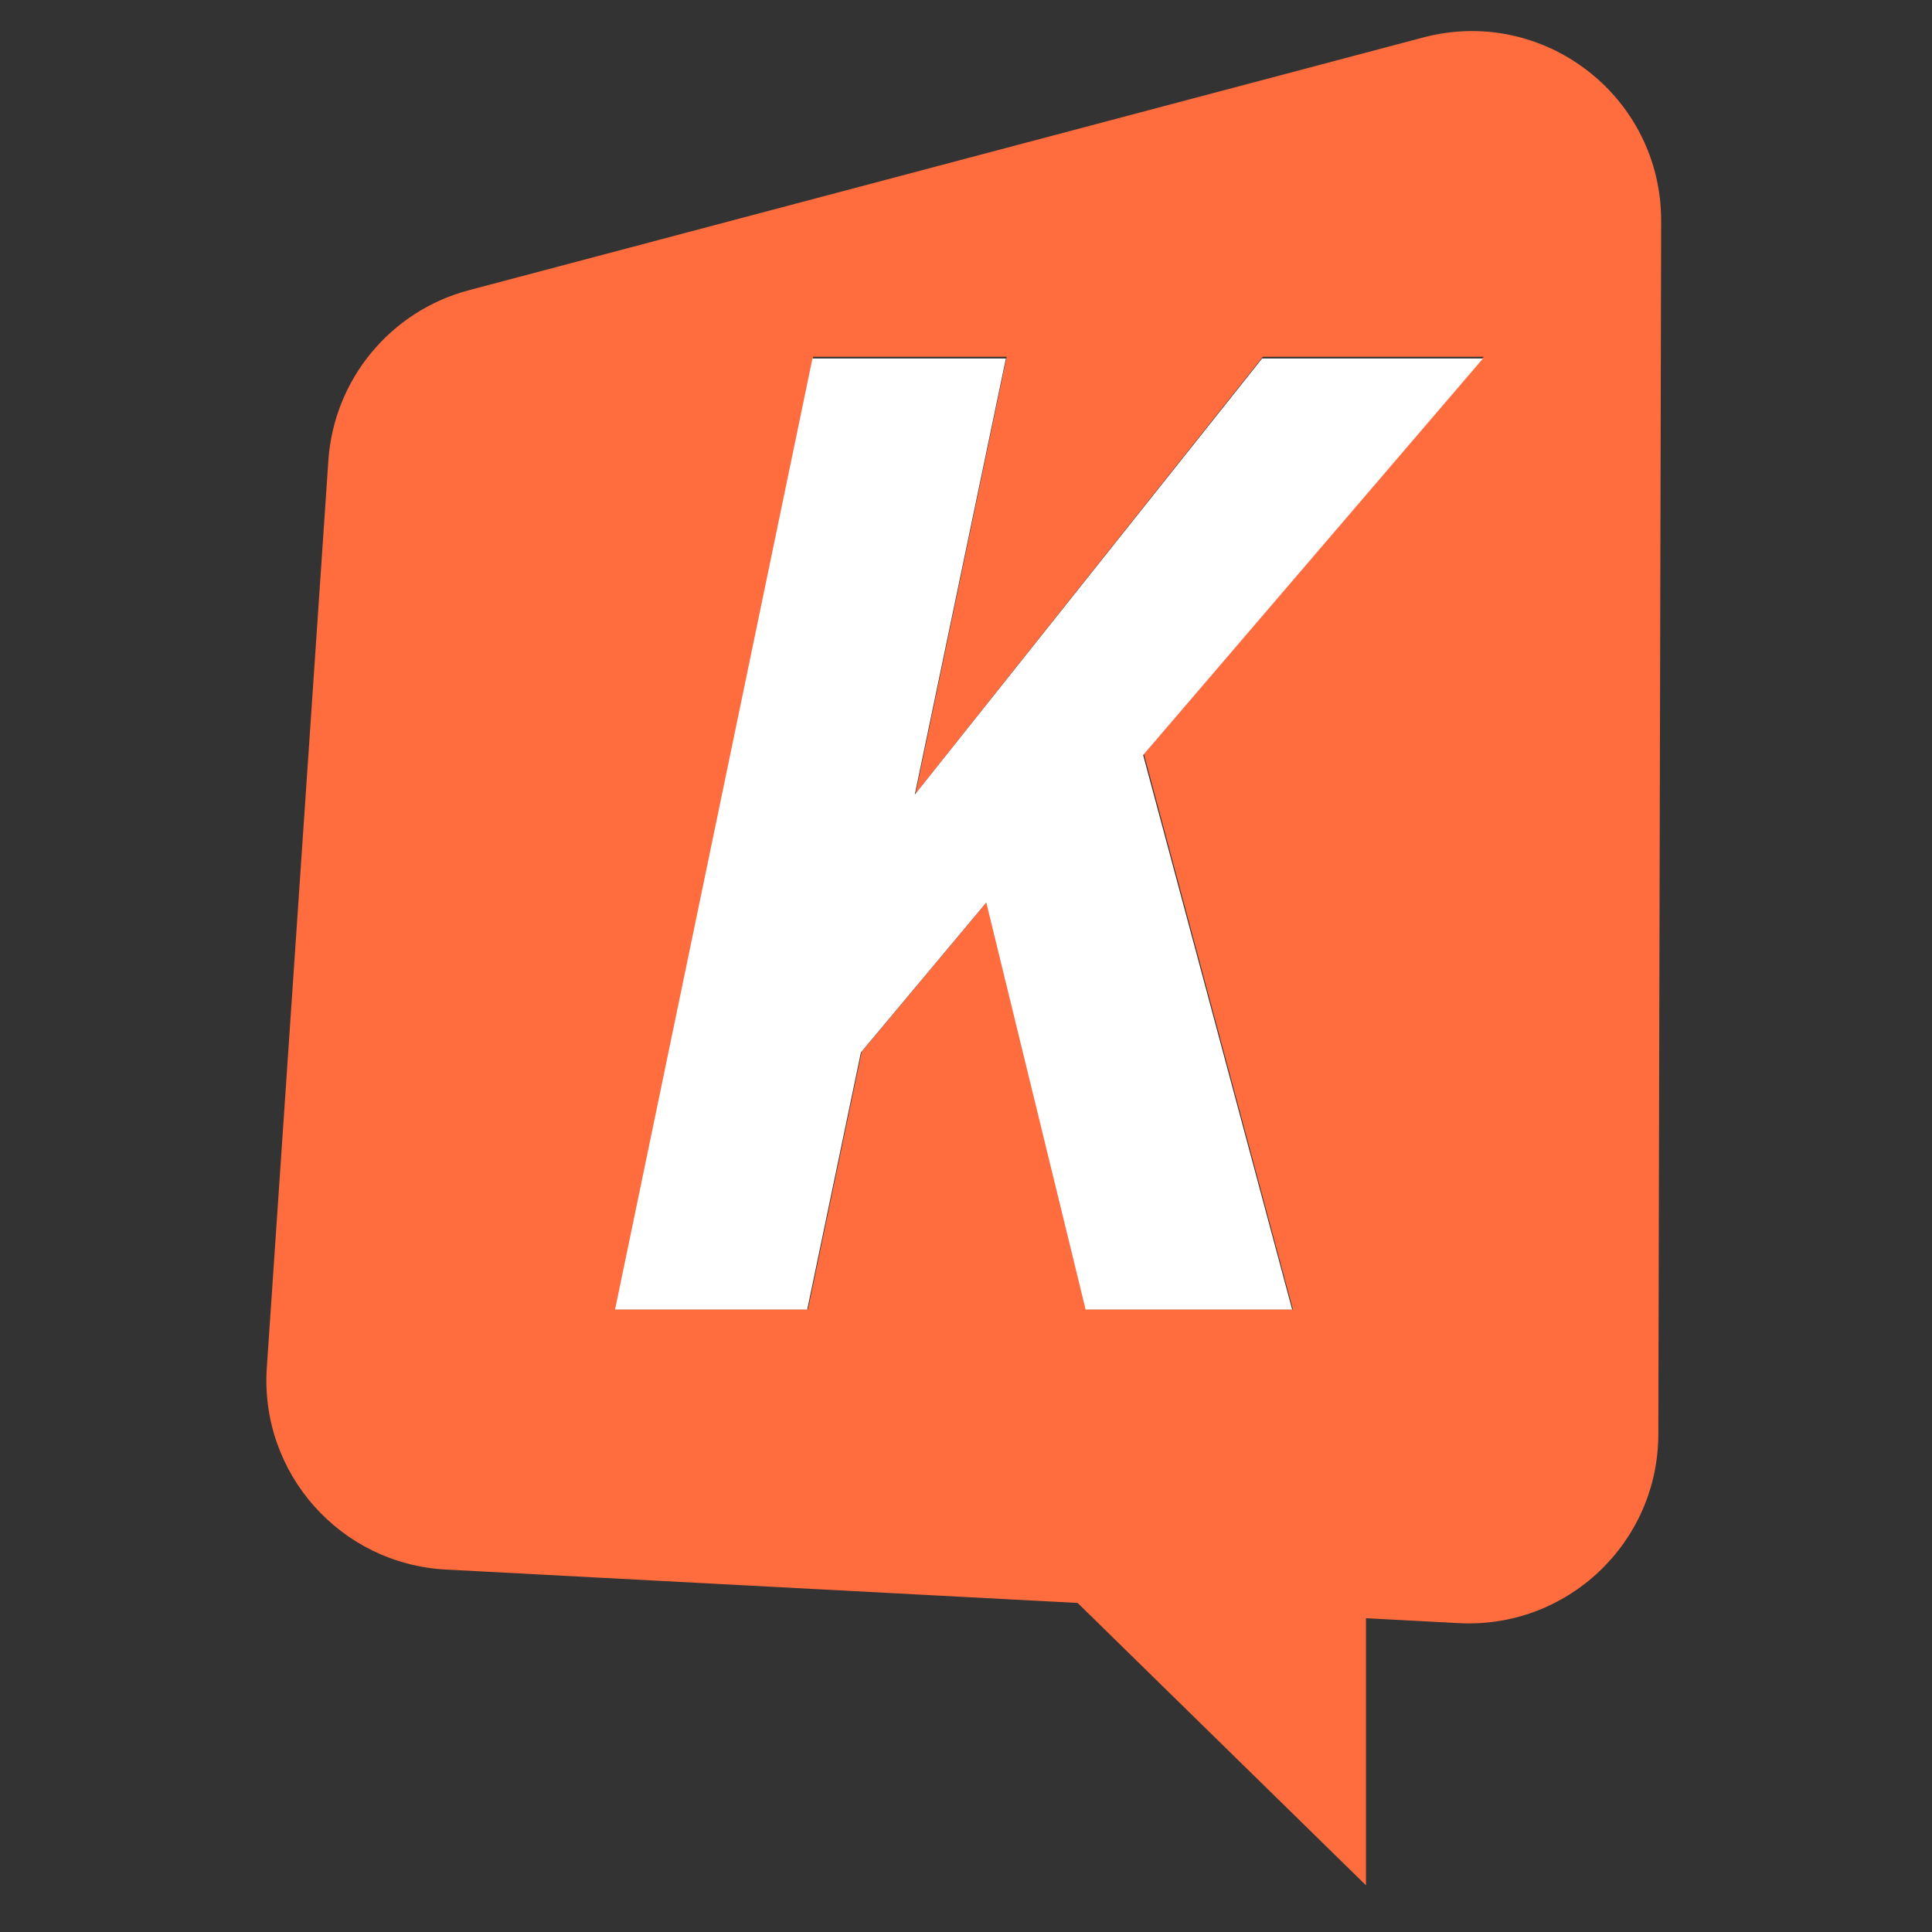
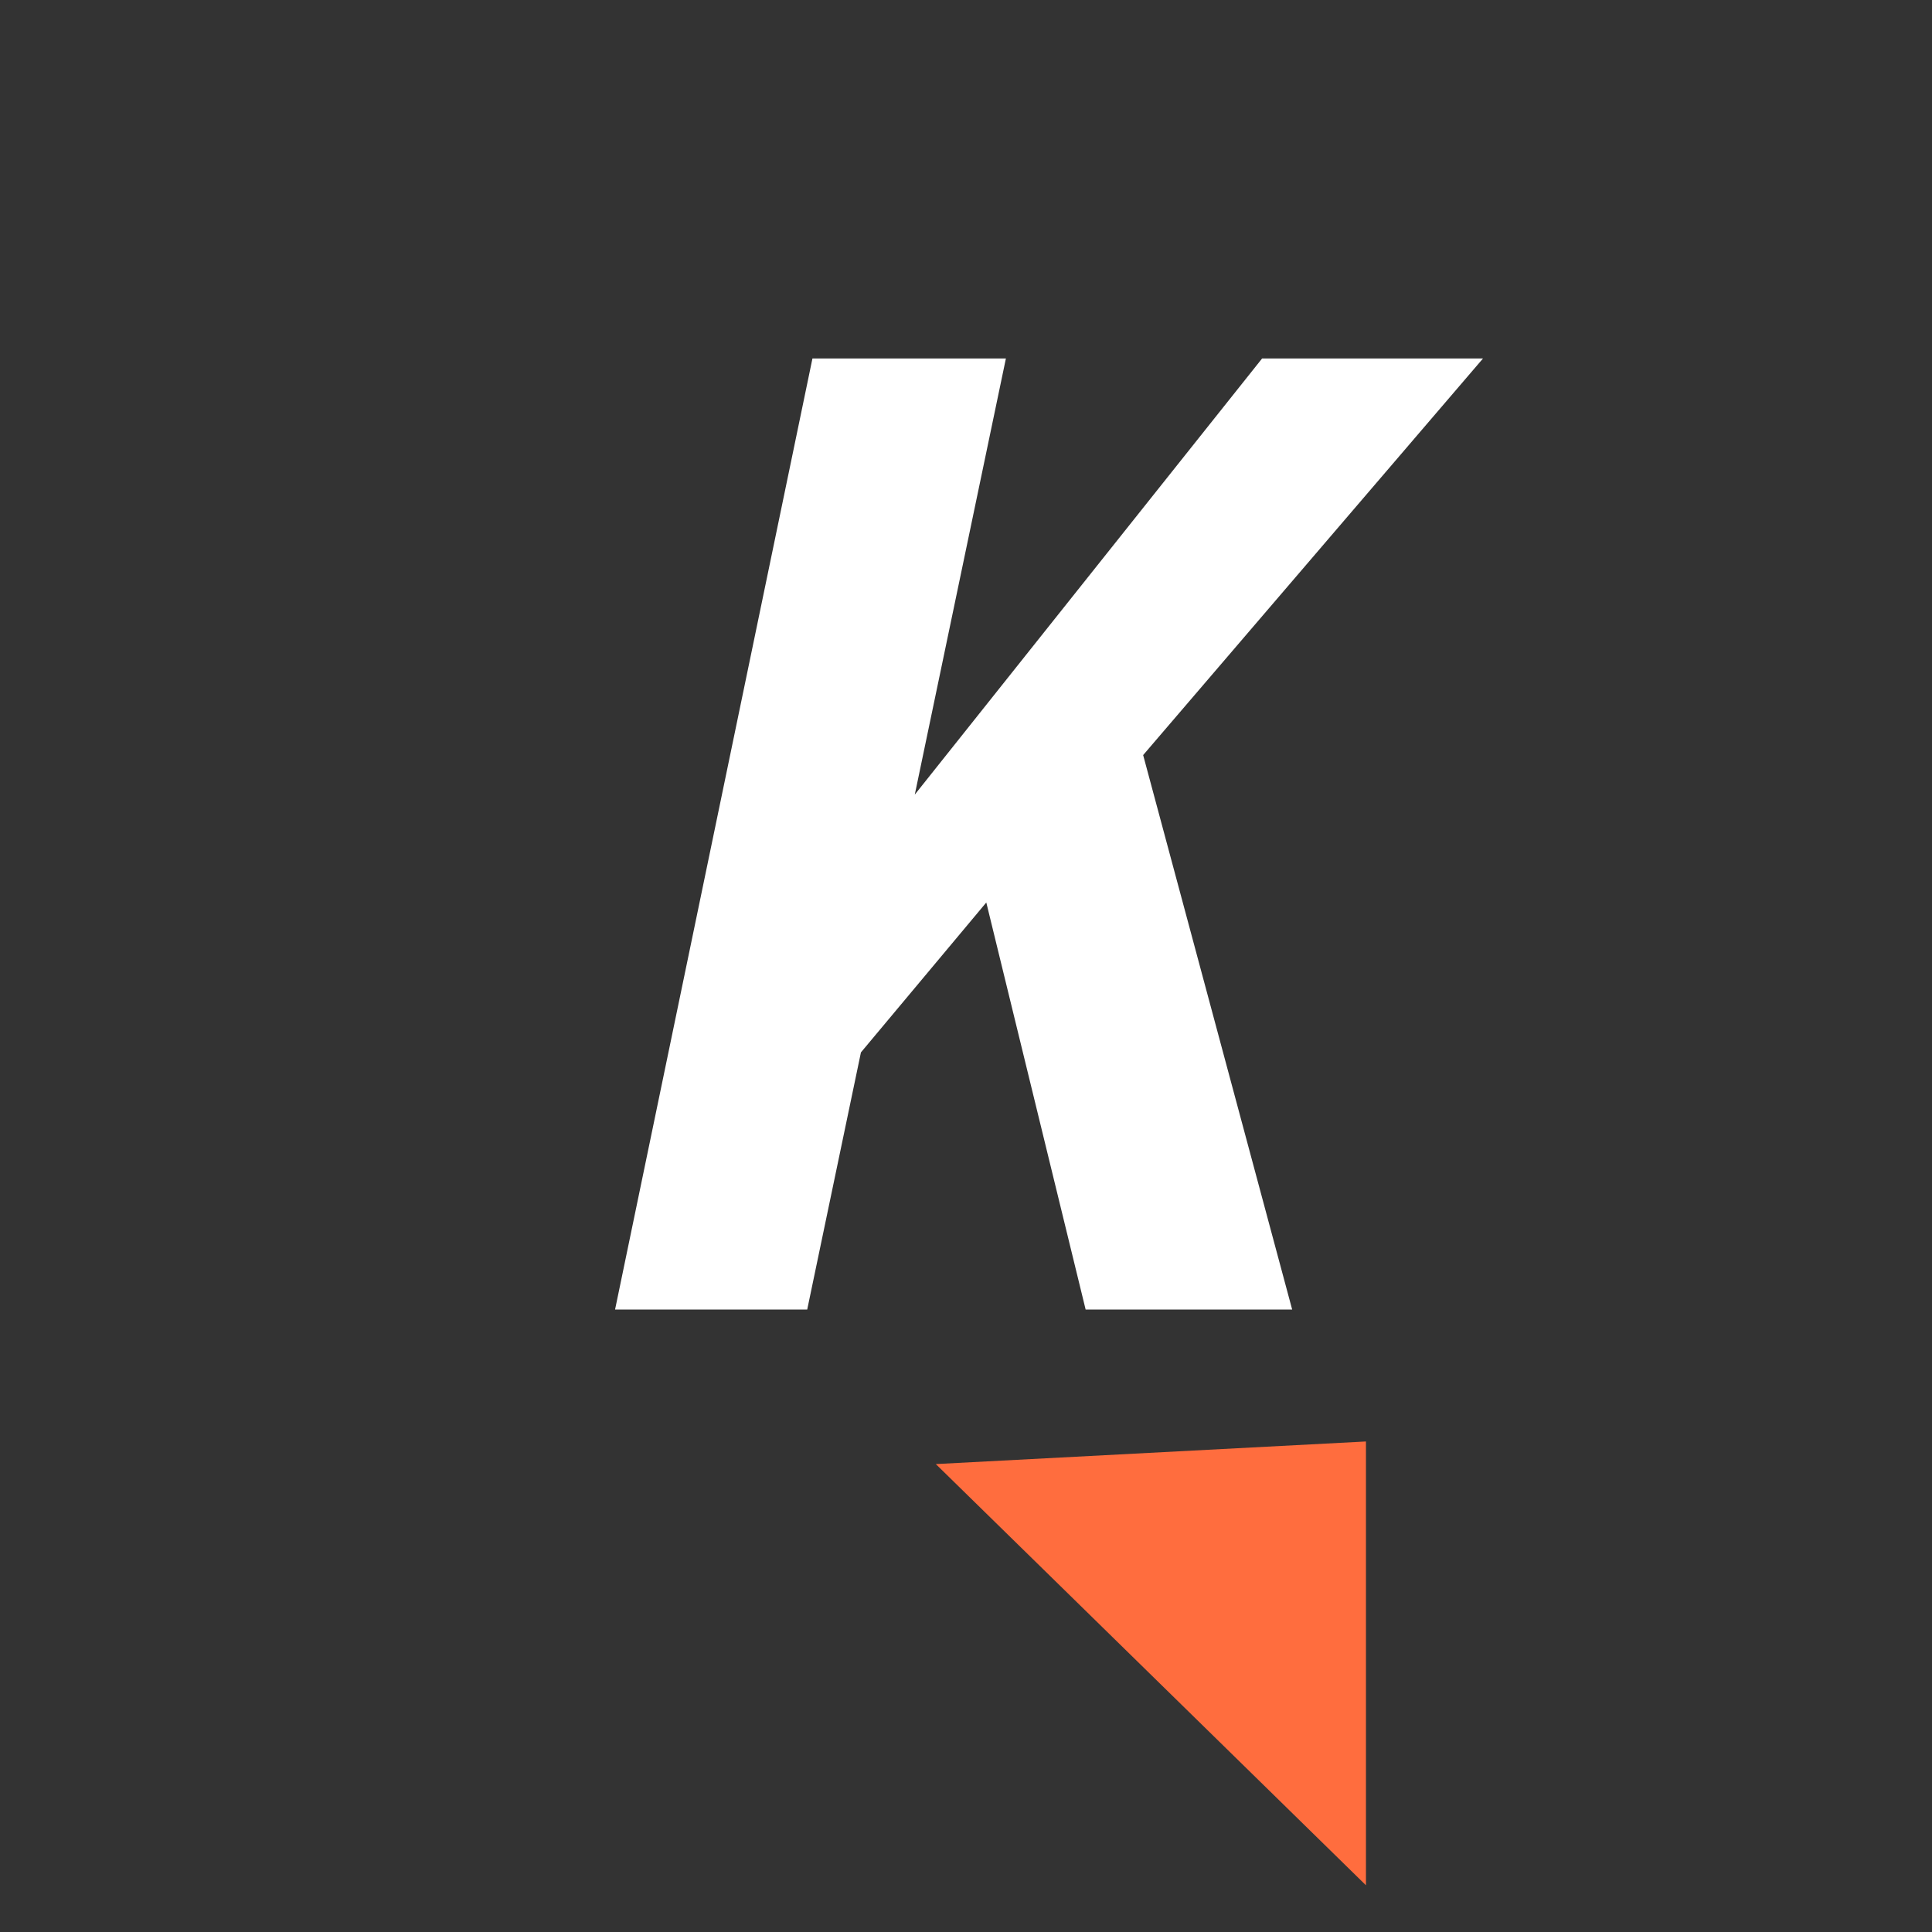
<svg xmlns="http://www.w3.org/2000/svg" width="512" height="512" viewBox="0 0 512 512" fill="none">
  <rect x="0" y="0" width="512" height="512" fill="#333333" stroke="none" />
  <path d="M361.992 382.006V499.62L281.111 420.416L248 387.995L361.992 382.006Z" fill="#FF6D3E" />
-   <path d="M377.167 9.932C409.065 1.485 440.299 25.581 440.222 58.578L439.475 380.131C439.408 408.852 415.302 431.663 386.62 430.146L118.146 415.946C90.166 414.466 68.813 390.369 70.71 362.415L87.022 122.043C88.479 100.574 103.455 82.422 124.256 76.913L377.167 9.932ZM215.503 94.543L163.197 346.989H214.117L228.352 278.738L261.574 238.946L287.902 346.989H342.633L303.143 199.815L393.208 94.543H334.666L242.624 210.31L266.771 94.543H215.503Z" fill="#FF6D3E" />
  <path d="M242.428 210.58L334.47 95H393.012L302.946 200.103L342.437 347.038H287.705L261.378 239.17L228.156 278.896L213.921 347.038H163L215.307 95H266.574L242.428 210.58Z" fill="white" />
</svg>